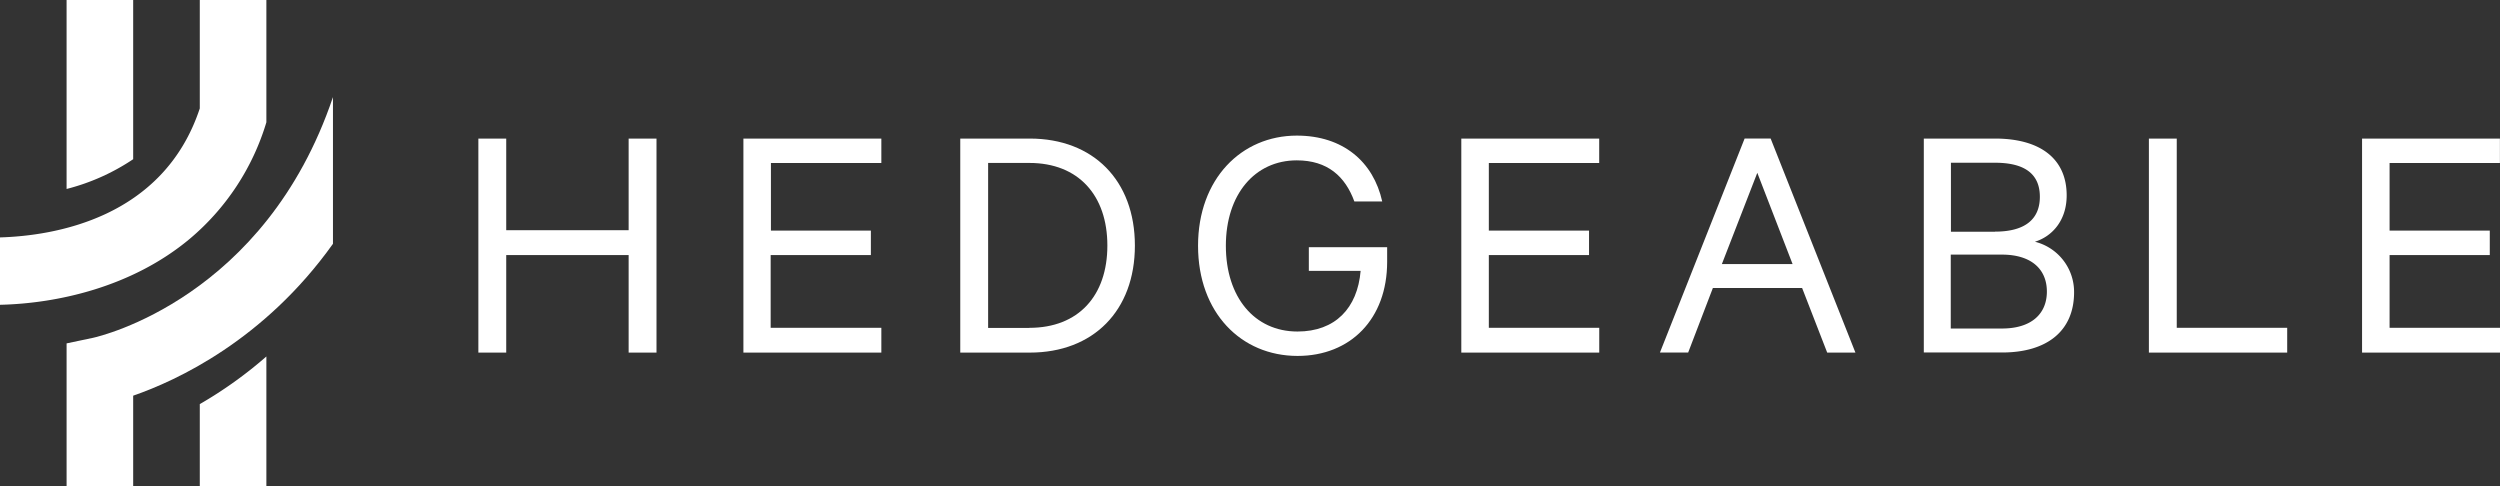
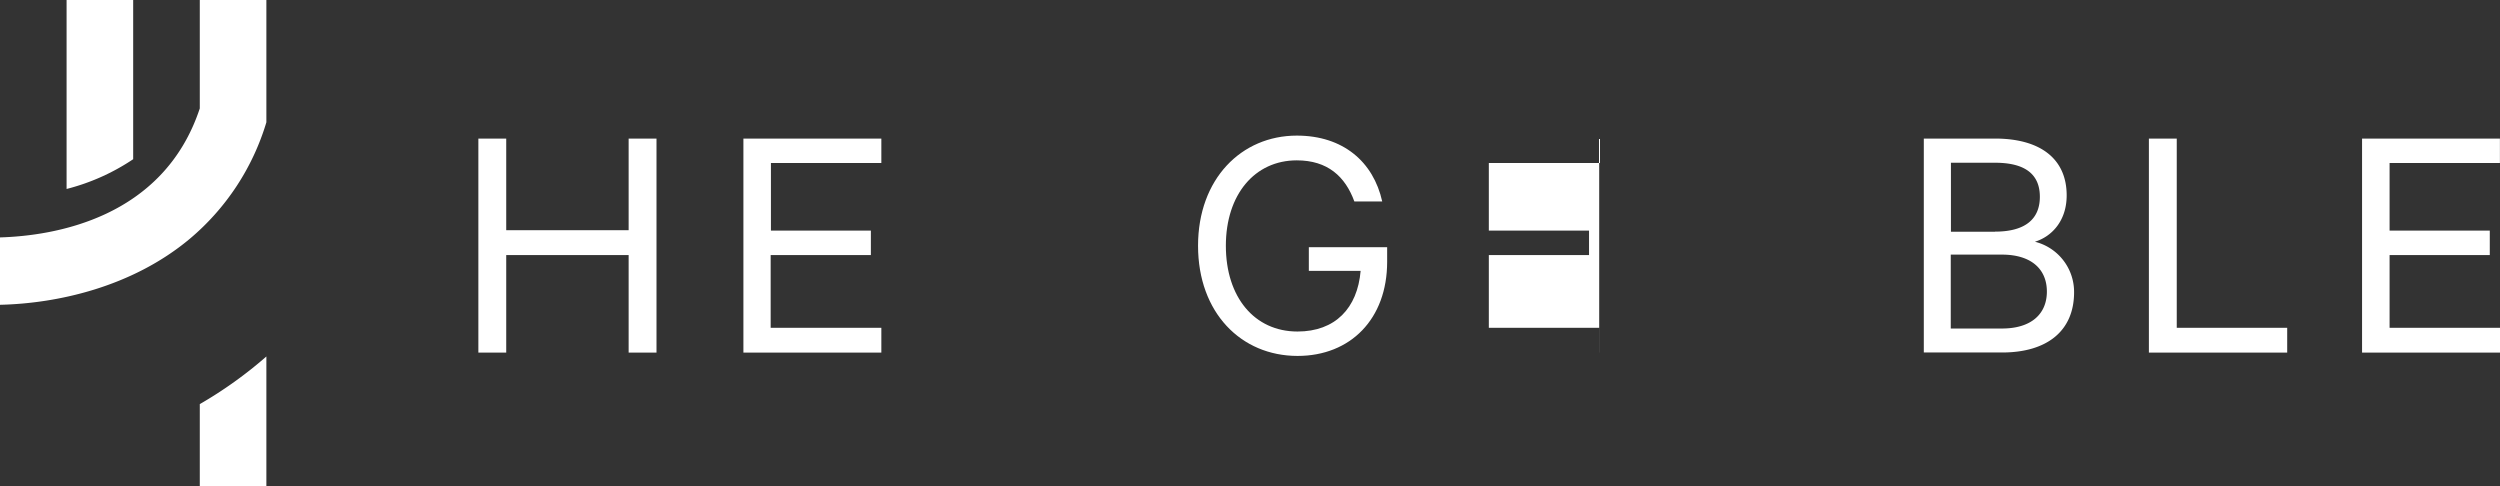
<svg xmlns="http://www.w3.org/2000/svg" id="Layer_1" data-name="Layer 1" viewBox="0 0 954.76 185.64">
  <rect x="0" y="0" width="954.76" height="185.64" fill="#333333" stroke="none" />
  <defs>
    <style>.cls-1{fill:#fff;}</style>
  </defs>
  <title>hedgeablelogo_white</title>
  <path class="cls-1" d="M50.86,60.8V0H25.43V72.17A81.89,81.89,0,0,0,50.86,60.8Z" transform="translate(0)" />
-   <path class="cls-1" d="M127.16,37.08c-25.89,76.7-89,91.35-91.62,91.93l-10.11,2.13v54.5H50.86V151.11c16.56-5.73,50.06-21.18,76.3-58" transform="translate(0)" />
  <path class="cls-1" d="M0,116.4c21.66-.48,50.34-6.68,72.48-25.2a93,93,0,0,0,29.25-44.5V0H76.3V41.4C62.37,83.49,20.48,90.06,0,90.67" transform="translate(0)" />
  <path class="cls-1" d="M76.3,154.33v31.31h25.43v-49.5A160.22,160.22,0,0,1,76.3,154.33Z" transform="translate(0)" />
  <path class="cls-1" d="M250.72,52.92v81.73H240.08V97.4H193.33v37.27H182.69V52.92h10.64v35h46.75v-35h10.64Z" transform="translate(0)" />
  <path class="cls-1" d="M336.59,52.92v9.32H294.42V88.06h38.17V97.4H294.32v27.8h42.27v9.45H283.91V52.92h52.68Z" transform="translate(0)" />
-   <path class="cls-1" d="M366.73,52.92h26.54c24.26,0,40.15,16,40.15,40.87s-15.89,40.87-40.15,40.87H366.73V52.92Zm26.41,72.28c18.72,0,29.77-12.25,29.77-31.42s-11.05-31.55-29.77-31.55H377.37v63h15.77v0Z" transform="translate(0)" />
  <path class="cls-1" d="M499.85,103.4v-9h29.91v5.59c0,21.83-14,35.94-34.22,35.94-21.56,0-38-16.51-38-42.07s16.58-42.07,37.73-42.07c17.65,0,29.24,10,32.61,25.16H517.24c-3.5-9.59-10.25-15.71-22-15.71-16,0-27.08,13-27.08,32.62s10.91,32.75,27.35,32.75c14.42,0,22.91-8.92,24.12-23.16H499.85Z" transform="translate(0)" />
-   <path class="cls-1" d="M610.74,52.92v9.32H568.59V88.06h38.27V97.4H568.59v27.8h42.17v9.45H558.08V52.92h52.66Z" transform="translate(0)" />
-   <path class="cls-1" d="M676.22,52.92l32.37,81.73H697.81L688.24,110H654.15l-9.43,24.63H633.94l32.34-81.73h9.94Zm-18.63,47.92h27L671.12,66Z" transform="translate(0)" />
+   <path class="cls-1" d="M610.74,52.92v9.32H568.59V88.06h38.27V97.4H568.59v27.8h42.17v9.45H558.08h52.66Z" transform="translate(0)" />
  <path class="cls-1" d="M792.1,111.62c0,14.91-10.51,23-27.49,23h-29.9V52.92h27.21c17.11,0,27.35,7.59,27.35,21.7,0,9.72-5.67,15.71-12.13,17.7A19.75,19.75,0,0,1,792.1,111.62ZM761.92,88.46c11,0,17.11-4.39,17.11-13.31s-6.06-13-17.11-13H745.07V88.51h16.85v0Zm-16.85,37h19.52c11.19,0,17.12-5.59,17.12-14.11s-5.93-14.11-17.12-14.11H745v28.22h0Z" transform="translate(0)" />
  <path class="cls-1" d="M820.67,52.92h10.64V125.2h42.18v9.45H820.67V52.92h0Z" transform="translate(0)" />
  <path class="cls-1" d="M954.73,52.92v9.32H912.59V88.06h38.27V97.4H912.59v27.8h42.17v9.45H902.08V52.92h52.65Z" transform="translate(0)" />
</svg>